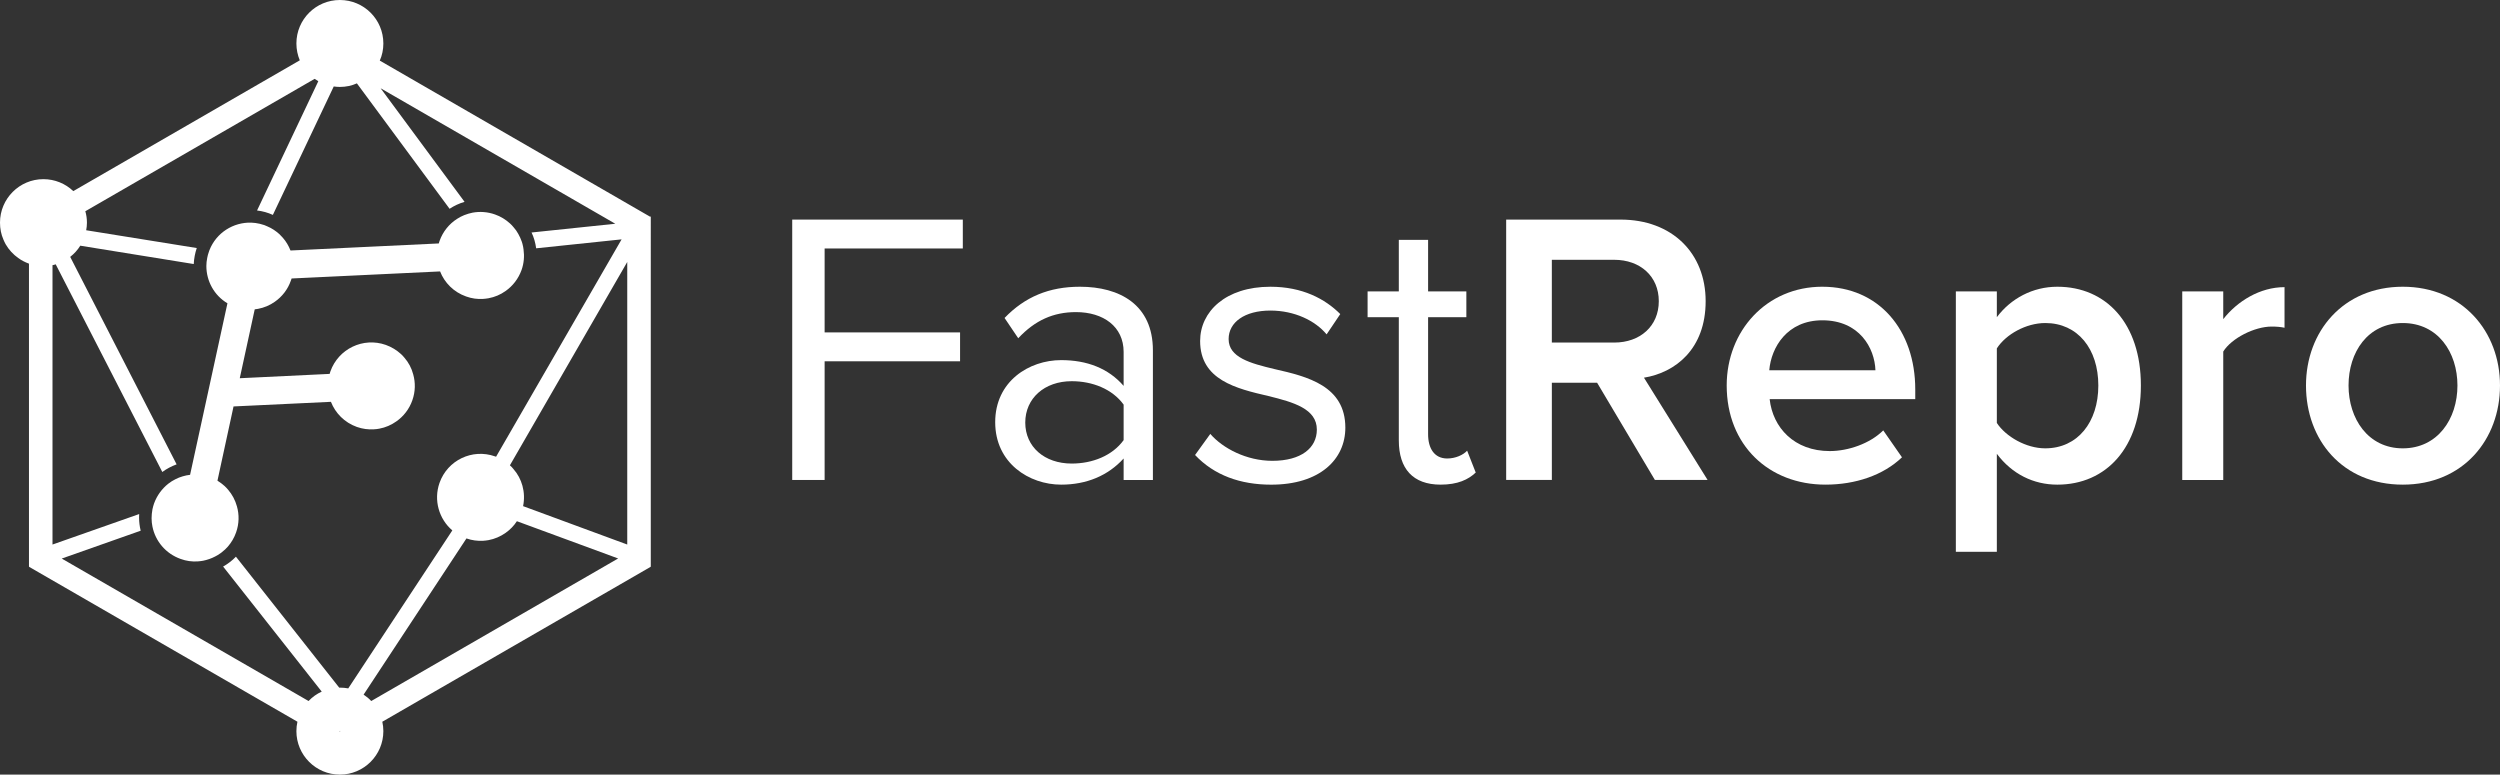
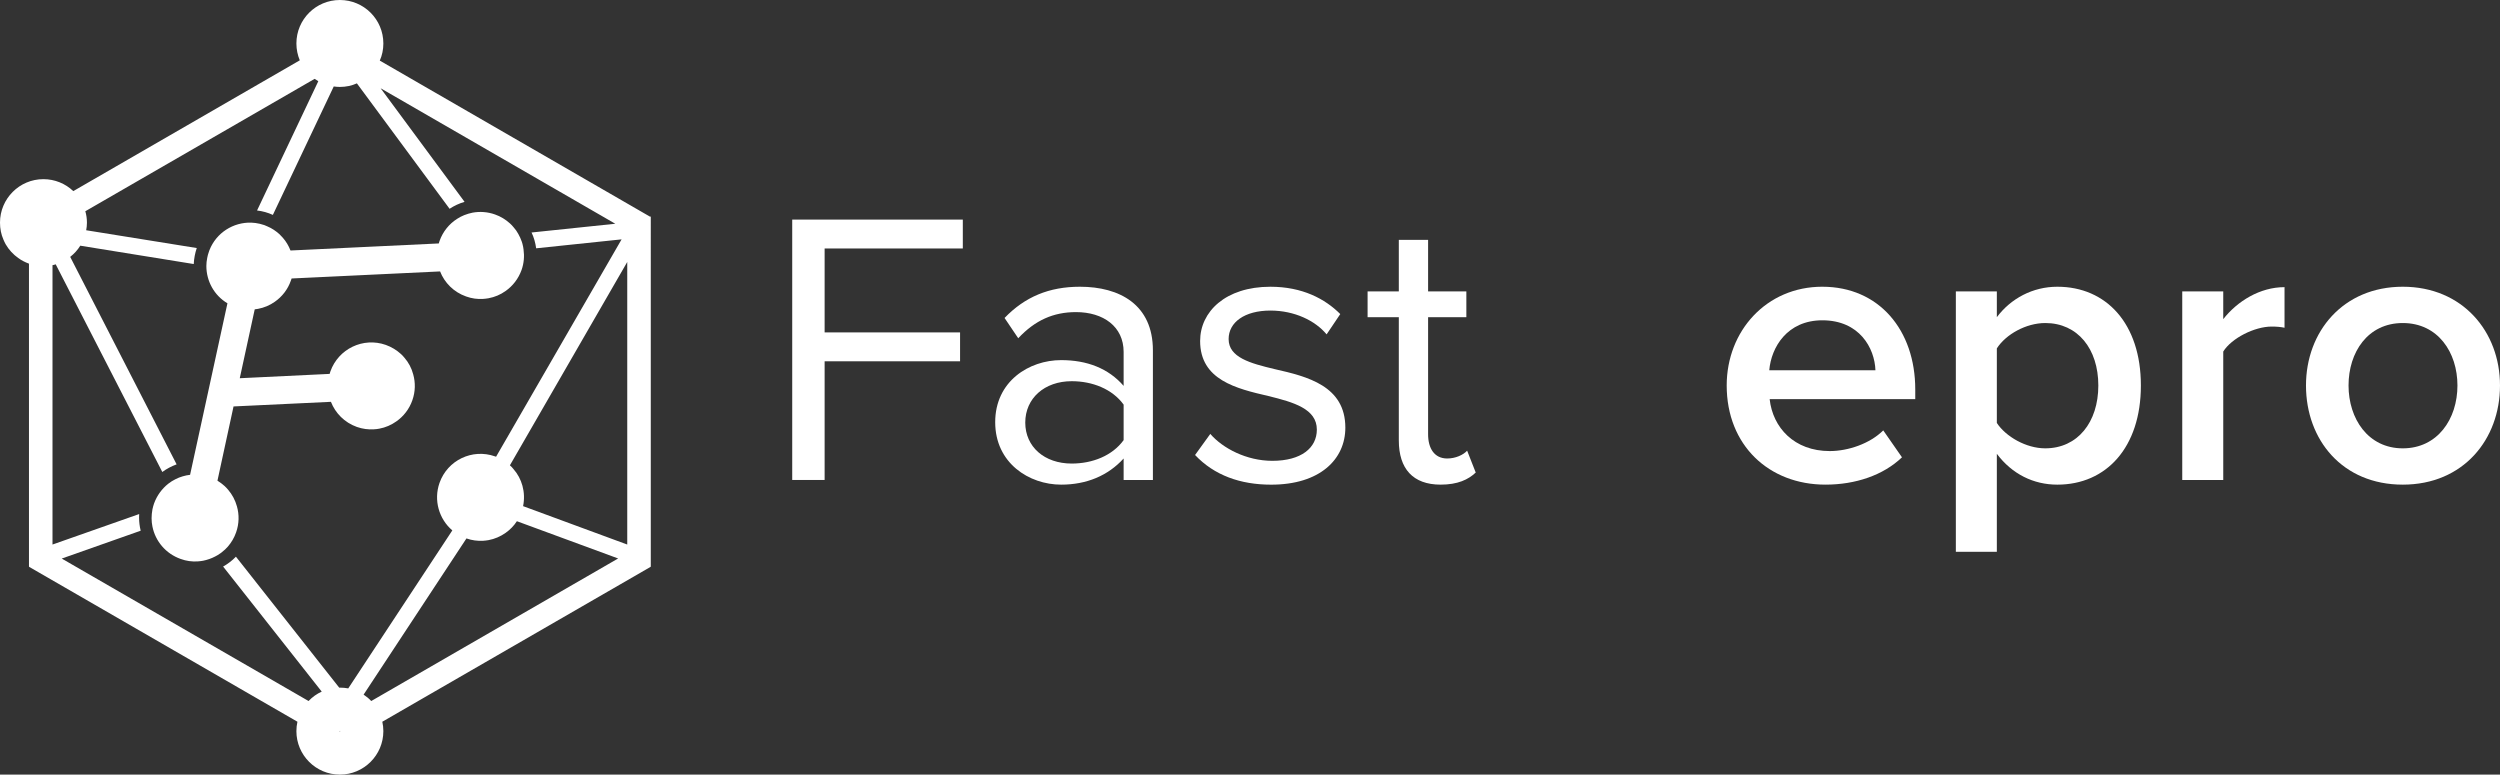
<svg xmlns="http://www.w3.org/2000/svg" id="Calque_2" data-name="Calque 2" viewBox="0 0 2275.37 705">
  <rect x="0" y="0" width="2275.37" height="705" fill="#333333" stroke="none" />
  <defs>
    <style>
      .cls-1 {
        fill: #fff;
        stroke-width: 0px;
      }
    </style>
  </defs>
  <g id="Calque_2-2" data-name="Calque 2">
    <g>
      <path class="cls-1" d="M721.04,436.84v-236.98h155.26v26.29h-125.77v76.39h123.28v26.29h-123.28v108.01h-29.49Z" />
      <path class="cls-1" d="M1022.67,436.84v-19.54c-14.21,15.63-33.75,23.8-56.85,23.8-29.13,0-60.04-19.54-60.04-56.85s30.91-56.49,60.04-56.49c23.45,0,42.99,7.46,56.85,23.45v-30.91c0-23.09-18.48-36.24-43.35-36.24-20.61,0-37.3,7.46-52.58,23.8l-12.44-18.47c18.48-19.19,40.5-28.42,68.57-28.42,36.24,0,66.44,16.34,66.44,57.91v117.96h-26.65ZM1022.67,368.27c-10.3-14.21-28.42-21.32-47.25-21.32-24.87,0-42.28,15.63-42.28,37.66s17.41,37.3,42.28,37.3c18.83,0,36.95-7.11,47.25-21.32v-32.33Z" />
      <path class="cls-1" d="M1101.53,394.91c11.37,13.15,33.04,24.51,56.49,24.51,26.29,0,40.5-11.72,40.5-28.42,0-18.83-20.96-24.87-44.06-30.55-29.13-6.75-62.17-14.57-62.17-50.09,0-26.65,23.09-49.38,63.95-49.38,29.13,0,49.74,11.01,63.6,24.87l-12.43,18.48c-10.3-12.44-29.13-21.67-51.16-21.67-23.45,0-38.02,10.66-38.02,25.94,0,16.7,19.54,22.03,41.92,27.36,29.84,6.75,64.31,15.28,64.31,53.29,0,28.78-23.09,51.87-67.5,51.87-28.07,0-51.87-8.53-69.28-27l13.86-19.19Z" />
      <path class="cls-1" d="M1273.13,400.95v-112.27h-28.42v-23.45h28.42v-46.9h26.65v46.9h34.82v23.45h-34.82v106.59c0,12.79,5.68,22.03,17.41,22.03,7.46,0,14.57-3.2,18.12-7.11l7.82,19.9c-6.75,6.39-16.34,11.01-31.98,11.01-25.23,0-38.02-14.57-38.02-40.15Z" />
-       <path class="cls-1" d="M1506.2,436.84l-52.58-88.47h-41.21v88.47h-41.57v-236.98h104.1c46.9,0,77.45,30.55,77.45,74.25s-27.71,65.02-56.14,69.64l57.91,93.08h-47.96ZM1469.25,236.46h-56.85v75.32h56.85c23.45,0,40.5-14.92,40.5-37.66s-17.05-37.66-40.5-37.66Z" />
      <path class="cls-1" d="M1658.61,260.97c51.52,0,84.56,39.44,84.56,93.44v8.88h-132.52c2.84,25.94,22.38,47.25,54.71,47.25,16.7,0,36.59-6.75,48.67-18.83l17.05,24.51c-17.05,16.34-42.28,24.87-69.64,24.87-51.52,0-89.89-35.88-89.89-90.24,0-49.74,36.24-89.89,87.04-89.89ZM1610.29,337h96.64c-.71-20.25-14.57-45.48-48.32-45.48-31.98,0-46.54,24.52-48.32,45.48Z" />
      <path class="cls-1" d="M1817.42,502.21h-37.31v-236.98h37.31v23.45c12.79-17.05,32.69-27.71,55.07-27.71,44.41,0,76.03,33.4,76.03,89.89s-31.62,90.24-76.03,90.24c-21.67,0-41.21-9.59-55.07-28.07v89.18ZM1861.47,294.01c-17.41,0-35.88,10.3-44.05,23.09v67.86c8.17,12.44,26.65,23.09,44.05,23.09,29.49,0,48.32-23.8,48.32-57.2s-18.83-56.85-48.32-56.85Z" />
      <path class="cls-1" d="M1986.17,436.84v-171.6h37.31v25.23c12.79-16.34,33.4-29.13,55.78-29.13v36.95c-3.2-.71-7.11-1.07-11.72-1.07-15.63,0-36.59,10.66-44.05,22.74v116.89h-37.31Z" />
      <path class="cls-1" d="M2098.79,350.86c0-49.03,33.75-89.89,88.11-89.89s88.47,40.86,88.47,89.89-33.4,90.24-88.47,90.24-88.11-40.86-88.11-90.24ZM2236.64,350.86c0-30.2-17.76-56.85-49.74-56.85s-49.38,26.65-49.38,56.85,17.76,57.2,49.38,57.2,49.74-26.65,49.74-57.2Z" />
    </g>
  </g>
  <g id="Calque_3" data-name="Calque 3">
    <g>
      <path class="cls-1" d="M592.31,197.15h-.77L345.66,55.16c2.14-4.8,3.25-10.02,3.25-15.59,0-21.92-17.73-39.57-39.57-39.57s-39.57,17.64-39.57,39.57c0,5.39,1.11,10.62,3.08,15.33l-206.14,119.04c-7.11-6.77-16.7-10.88-27.23-10.88-21.75,0-39.48,17.73-39.48,39.57,0,5.48,1.03,10.62,3.08,15.33.6,1.54,1.37,3,2.14,4.45,2.91,4.97,6.77,9.16,11.39,12.42,2.91,2.14,6.25,3.85,9.76,5.14v275.51h.17l-.17.34,244.34,141.05c-.6,2.74-.94,5.57-.94,8.56,0,21.84,17.73,39.57,39.57,39.57s39.57-17.73,39.57-39.57c0-3-.34-5.82-.94-8.56l244.34-141.05-.17-.34h.17V197.15h0ZM309.35,665.95l-.43-.77.43.26.43-.26-.43.77ZM309.35,625.87h-.6l-94.03-119.21c-3.43,3.6-7.37,6.59-11.65,8.99l89.75,113.82c-4.54,2.06-8.56,4.97-11.99,8.56L56.19,508.37l71.85-25.35c-.94-3.85-1.46-7.88-1.46-11.99,0-1.03,0-2.14.09-3.17l-78.88,27.75v-254.27c1.03-.17,1.97-.43,2.91-.77l97.03,189.01c3.94-2.91,8.31-5.22,13.02-6.94L63.89,233.8c3.6-2.83,6.77-6.25,9.16-10.19l103.28,16.7c.26-5.05,1.2-9.93,2.74-14.56l-100.63-16.19c.43-2.23.68-4.54.68-6.94,0-3.6-.51-7.11-1.46-10.36l208.71-120.5c1.11.77,2.23,1.46,3.34,2.14l-55.75,117.67c5.05.6,9.93,1.97,14.39,4.02l55.41-116.9c1.8.26,3.68.43,5.57.43,5.48,0,10.79-1.11,15.5-3.25l84.36,114.16c4.11-2.74,8.74-4.88,13.62-6.34l-76.39-103.37,213.59,123.32-76.22,7.96c2.14,4.45,3.51,9.34,4.2,14.39l77.76-8.14-114.25,197.83c-.34-.09-.69-.26-1.03-.34-20.64-7.28-43.16,3.51-50.44,24.15-5.57,15.84-.43,32.97,11.65,43.25l-94.72,143.79c-2.48-.43-4.97-.69-7.62-.69v.03ZM337.87,638.03c-2.06-2.23-4.37-4.11-6.94-5.82l93.61-142.16c5.05,1.8,10.19,2.4,15.16,2.14,1.71-.09,3.34-.34,4.97-.6,5.57-1.03,10.88-3.34,15.5-6.59,4.02-2.83,7.54-6.42,10.28-10.62l92.15,33.91-224.72,129.75h-.01ZM570.9,495.61l-94.81-34.94c1.28-6.34,1.03-12.67-.6-18.58-1.54-5.57-4.28-10.79-8.14-15.16-.94-1.2-1.97-2.31-3.17-3.34-.09,0-.09-.09-.09-.09l106.8-185.07v257.18h0Z" />
      <path class="cls-1" d="M476.53,227.21c-.17-1.8-.6-3.6-1.03-5.31-.17-.69-.43-1.28-.6-1.97-.86-2.4-1.88-4.8-3.17-7.02-1.2-2.23-2.65-4.28-4.37-6.17-.94-1.2-2.06-2.31-3.17-3.34-3.85-3.51-8.48-6.42-13.7-8.22-6.77-2.4-13.79-2.83-20.38-1.63-2.57.51-5.05,1.28-7.54,2.23-2.31.94-4.54,2.06-6.59,3.43-7.19,4.62-12.85,11.48-15.93,20.13-.26.77-.51,1.46-.69,2.23l-134.97,6.42c-1.63-4.2-3.94-8.14-6.94-11.56-.94-1.11-2.06-2.23-3.17-3.34-3.17-2.83-6.77-5.31-10.88-7.02-.86-.43-1.8-.86-2.83-1.2-1.37-.43-2.74-.86-4.2-1.2-2.57-.6-5.14-.94-7.62-1.03-16.36-.51-31.86,9.16-38.11,25.01-.17.51-.34.94-.51,1.46-.69,1.88-1.2,3.77-1.54,5.65-.51,2.48-.77,4.97-.77,7.37,0,13.79,7.19,26.81,19.18,33.91l-34,156.12c-2.23.26-4.45.69-6.68,1.37-2.31.68-4.62,1.54-6.85,2.74-2.23,1.11-4.28,2.4-6.25,3.94-5.74,4.54-10.36,10.71-13.02,18.07-.6,1.8-1.11,3.6-1.46,5.31-.51,2.74-.77,5.48-.77,8.14s.26,5.05.77,7.54c2.65,13.19,12.08,24.66,25.69,29.46,5.14,1.88,10.36,2.57,15.5,2.23,1.63-.09,3.25-.34,4.88-.6,3.85-.77,7.54-2.06,10.96-3.85,1.63-.77,3.08-1.71,4.54-2.74.6-.34,1.2-.77,1.71-1.28,1.97-1.46,3.77-3.17,5.4-5.05,3.17-3.68,5.74-7.96,7.45-12.85,2.83-7.96,2.91-16.19.77-23.72-1.54-5.57-4.28-10.79-8.05-15.16-1.03-1.2-2.06-2.31-3.17-3.34-1.97-1.8-4.2-3.43-6.51-4.88l14.64-67.57,88.64-4.2c4.02,10.28,12.33,18.84,23.64,22.87,5.14,1.8,10.36,2.48,15.5,2.14,1.63-.09,3.34-.26,4.97-.6,5.57-1.03,10.88-3.34,15.42-6.59,6.51-4.54,11.73-11.13,14.56-19.18,2.83-7.96,2.91-16.19.77-23.72-1.46-5.57-4.2-10.79-8.05-15.16-.94-1.2-2.06-2.31-3.17-3.34-3.85-3.51-8.48-6.34-13.7-8.22-20.64-7.28-43.16,3.6-50.44,24.15-.26.77-.51,1.54-.69,2.23l-81.79,3.94,13.62-62.69c.94-.09,1.97-.26,2.91-.43,5.57-1.03,10.88-3.25,15.42-6.51,6.59-4.62,11.73-11.13,14.56-19.18.26-.68.43-1.28.68-1.97l135.14-6.42c4.02,10.28,12.42,18.84,23.64,22.78,5.14,1.88,10.45,2.57,15.5,2.23,1.71-.09,3.34-.34,4.97-.6,5.57-1.03,10.88-3.25,15.5-6.59,6.51-4.54,11.65-11.13,14.56-19.18,2.14-6.08,2.65-12.42,1.8-18.41l.02-.06Z" />
    </g>
  </g>
</svg>